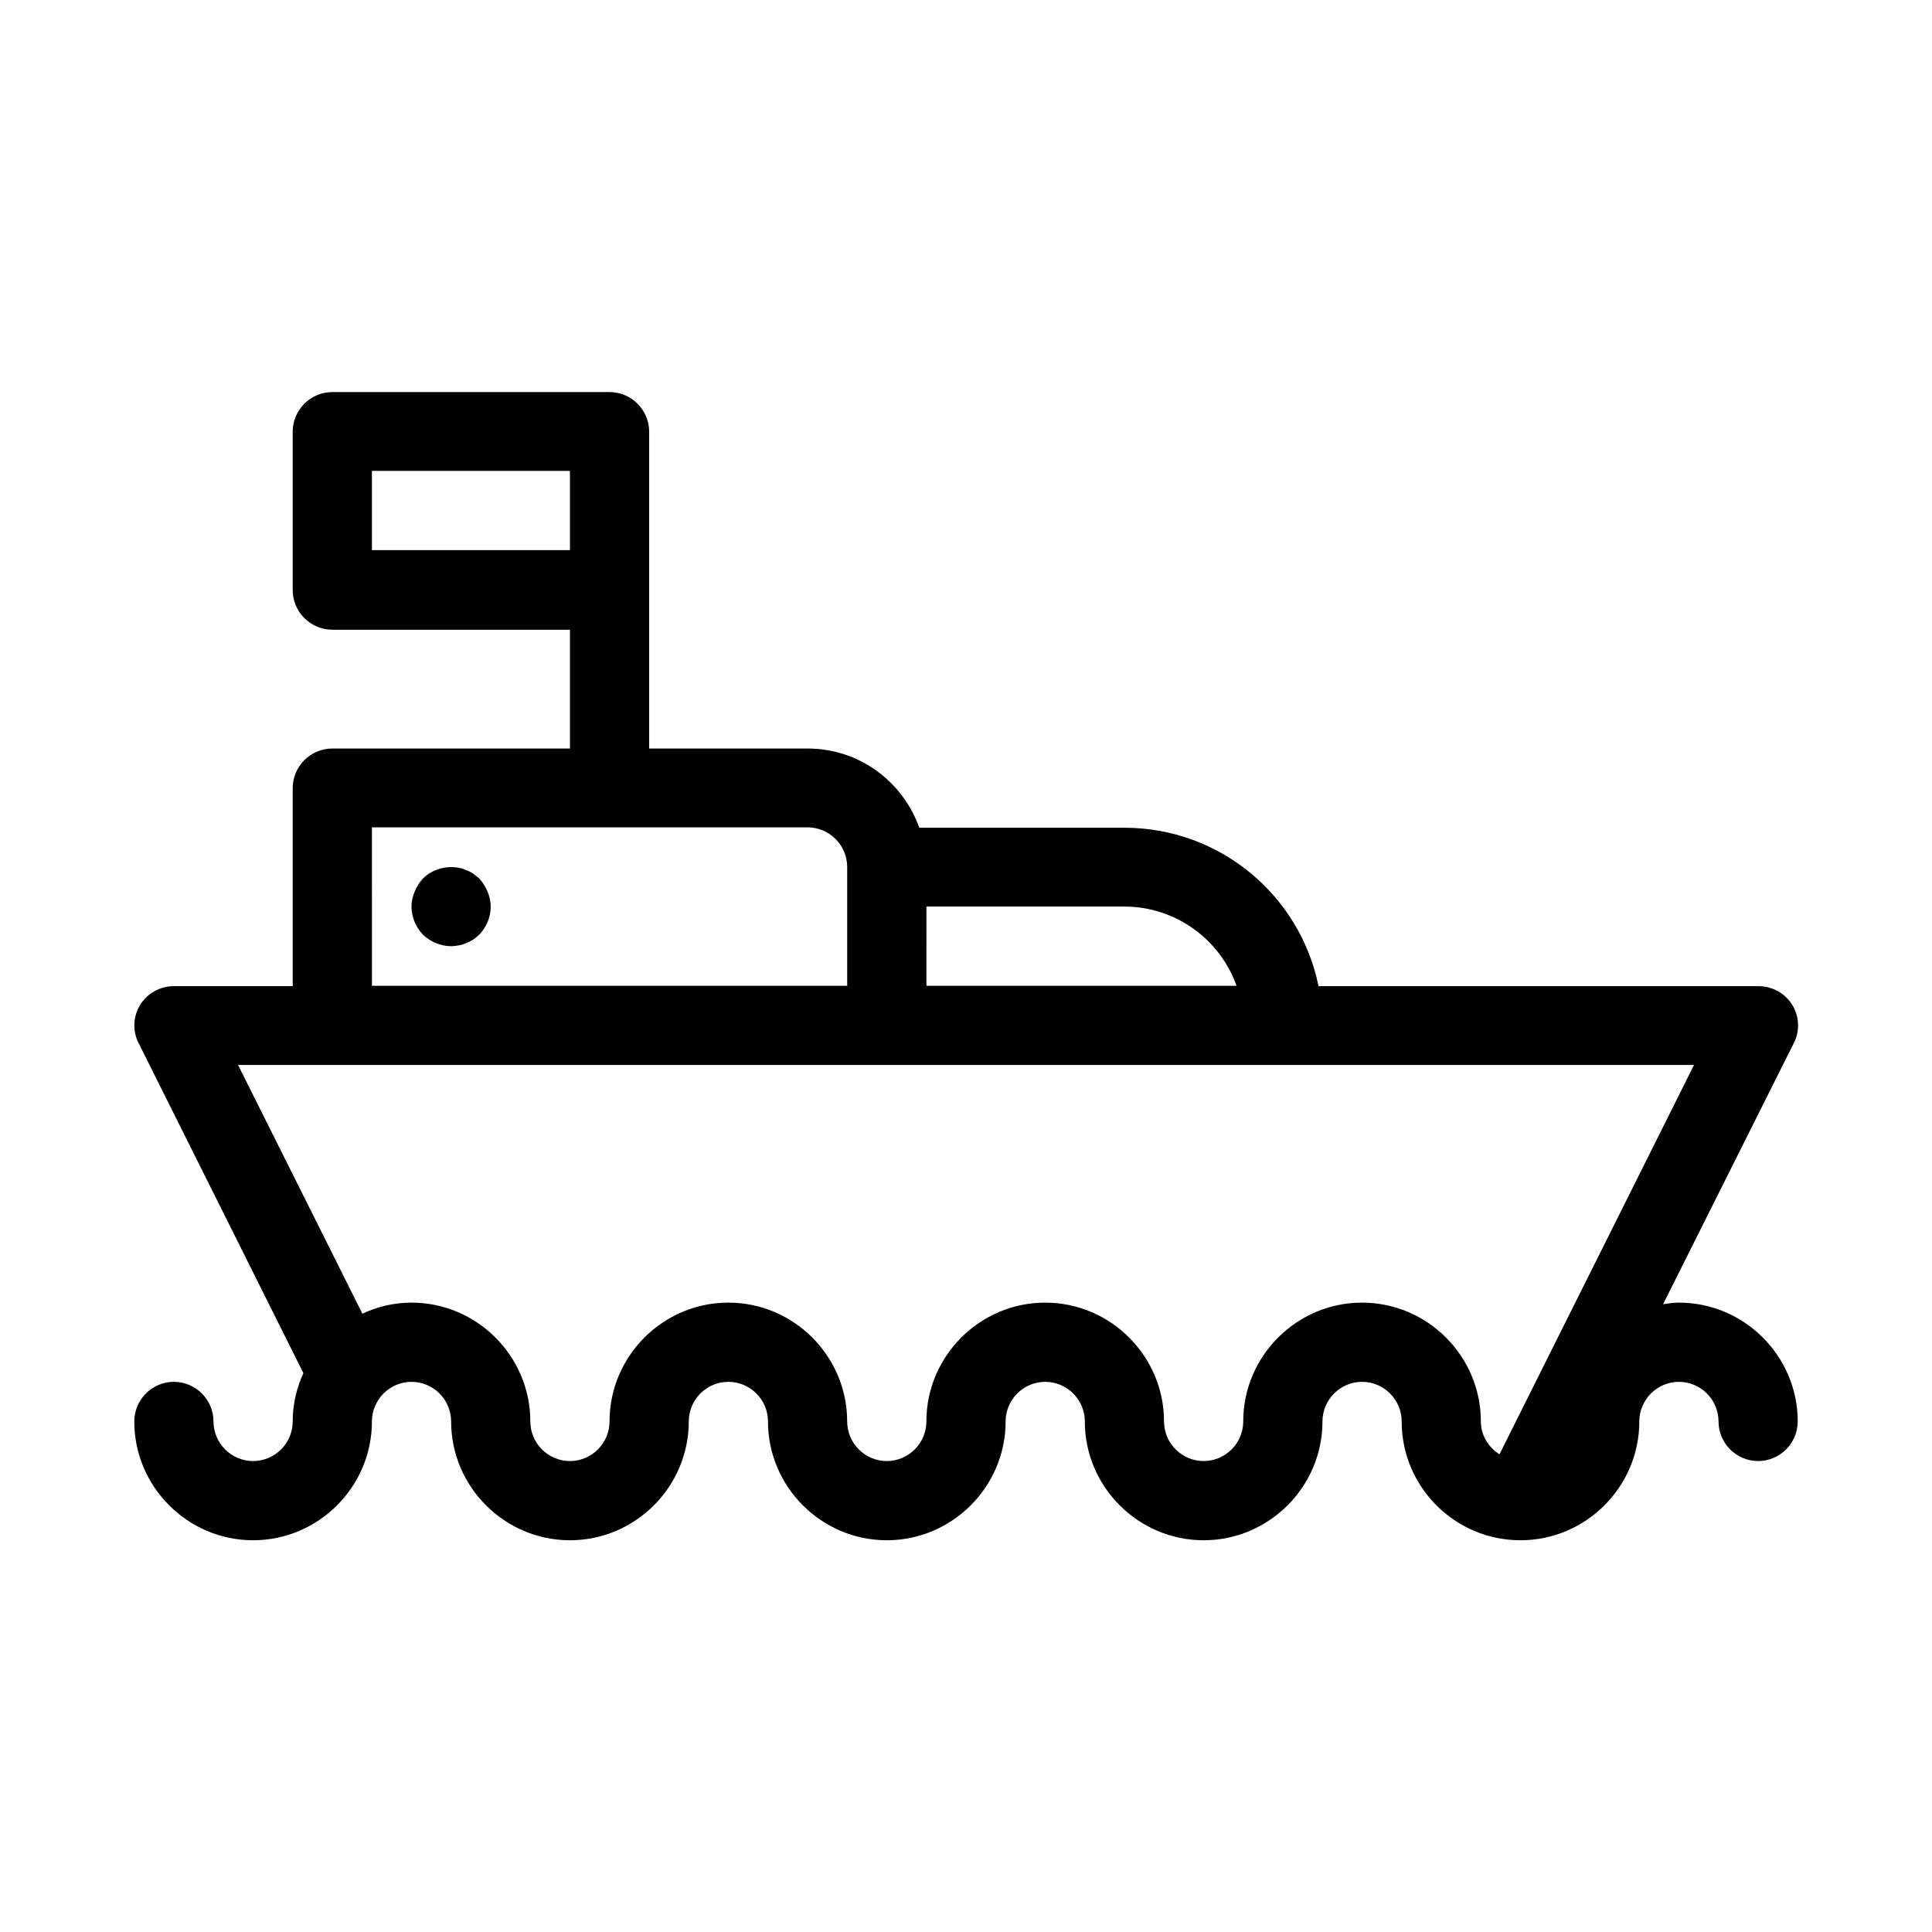
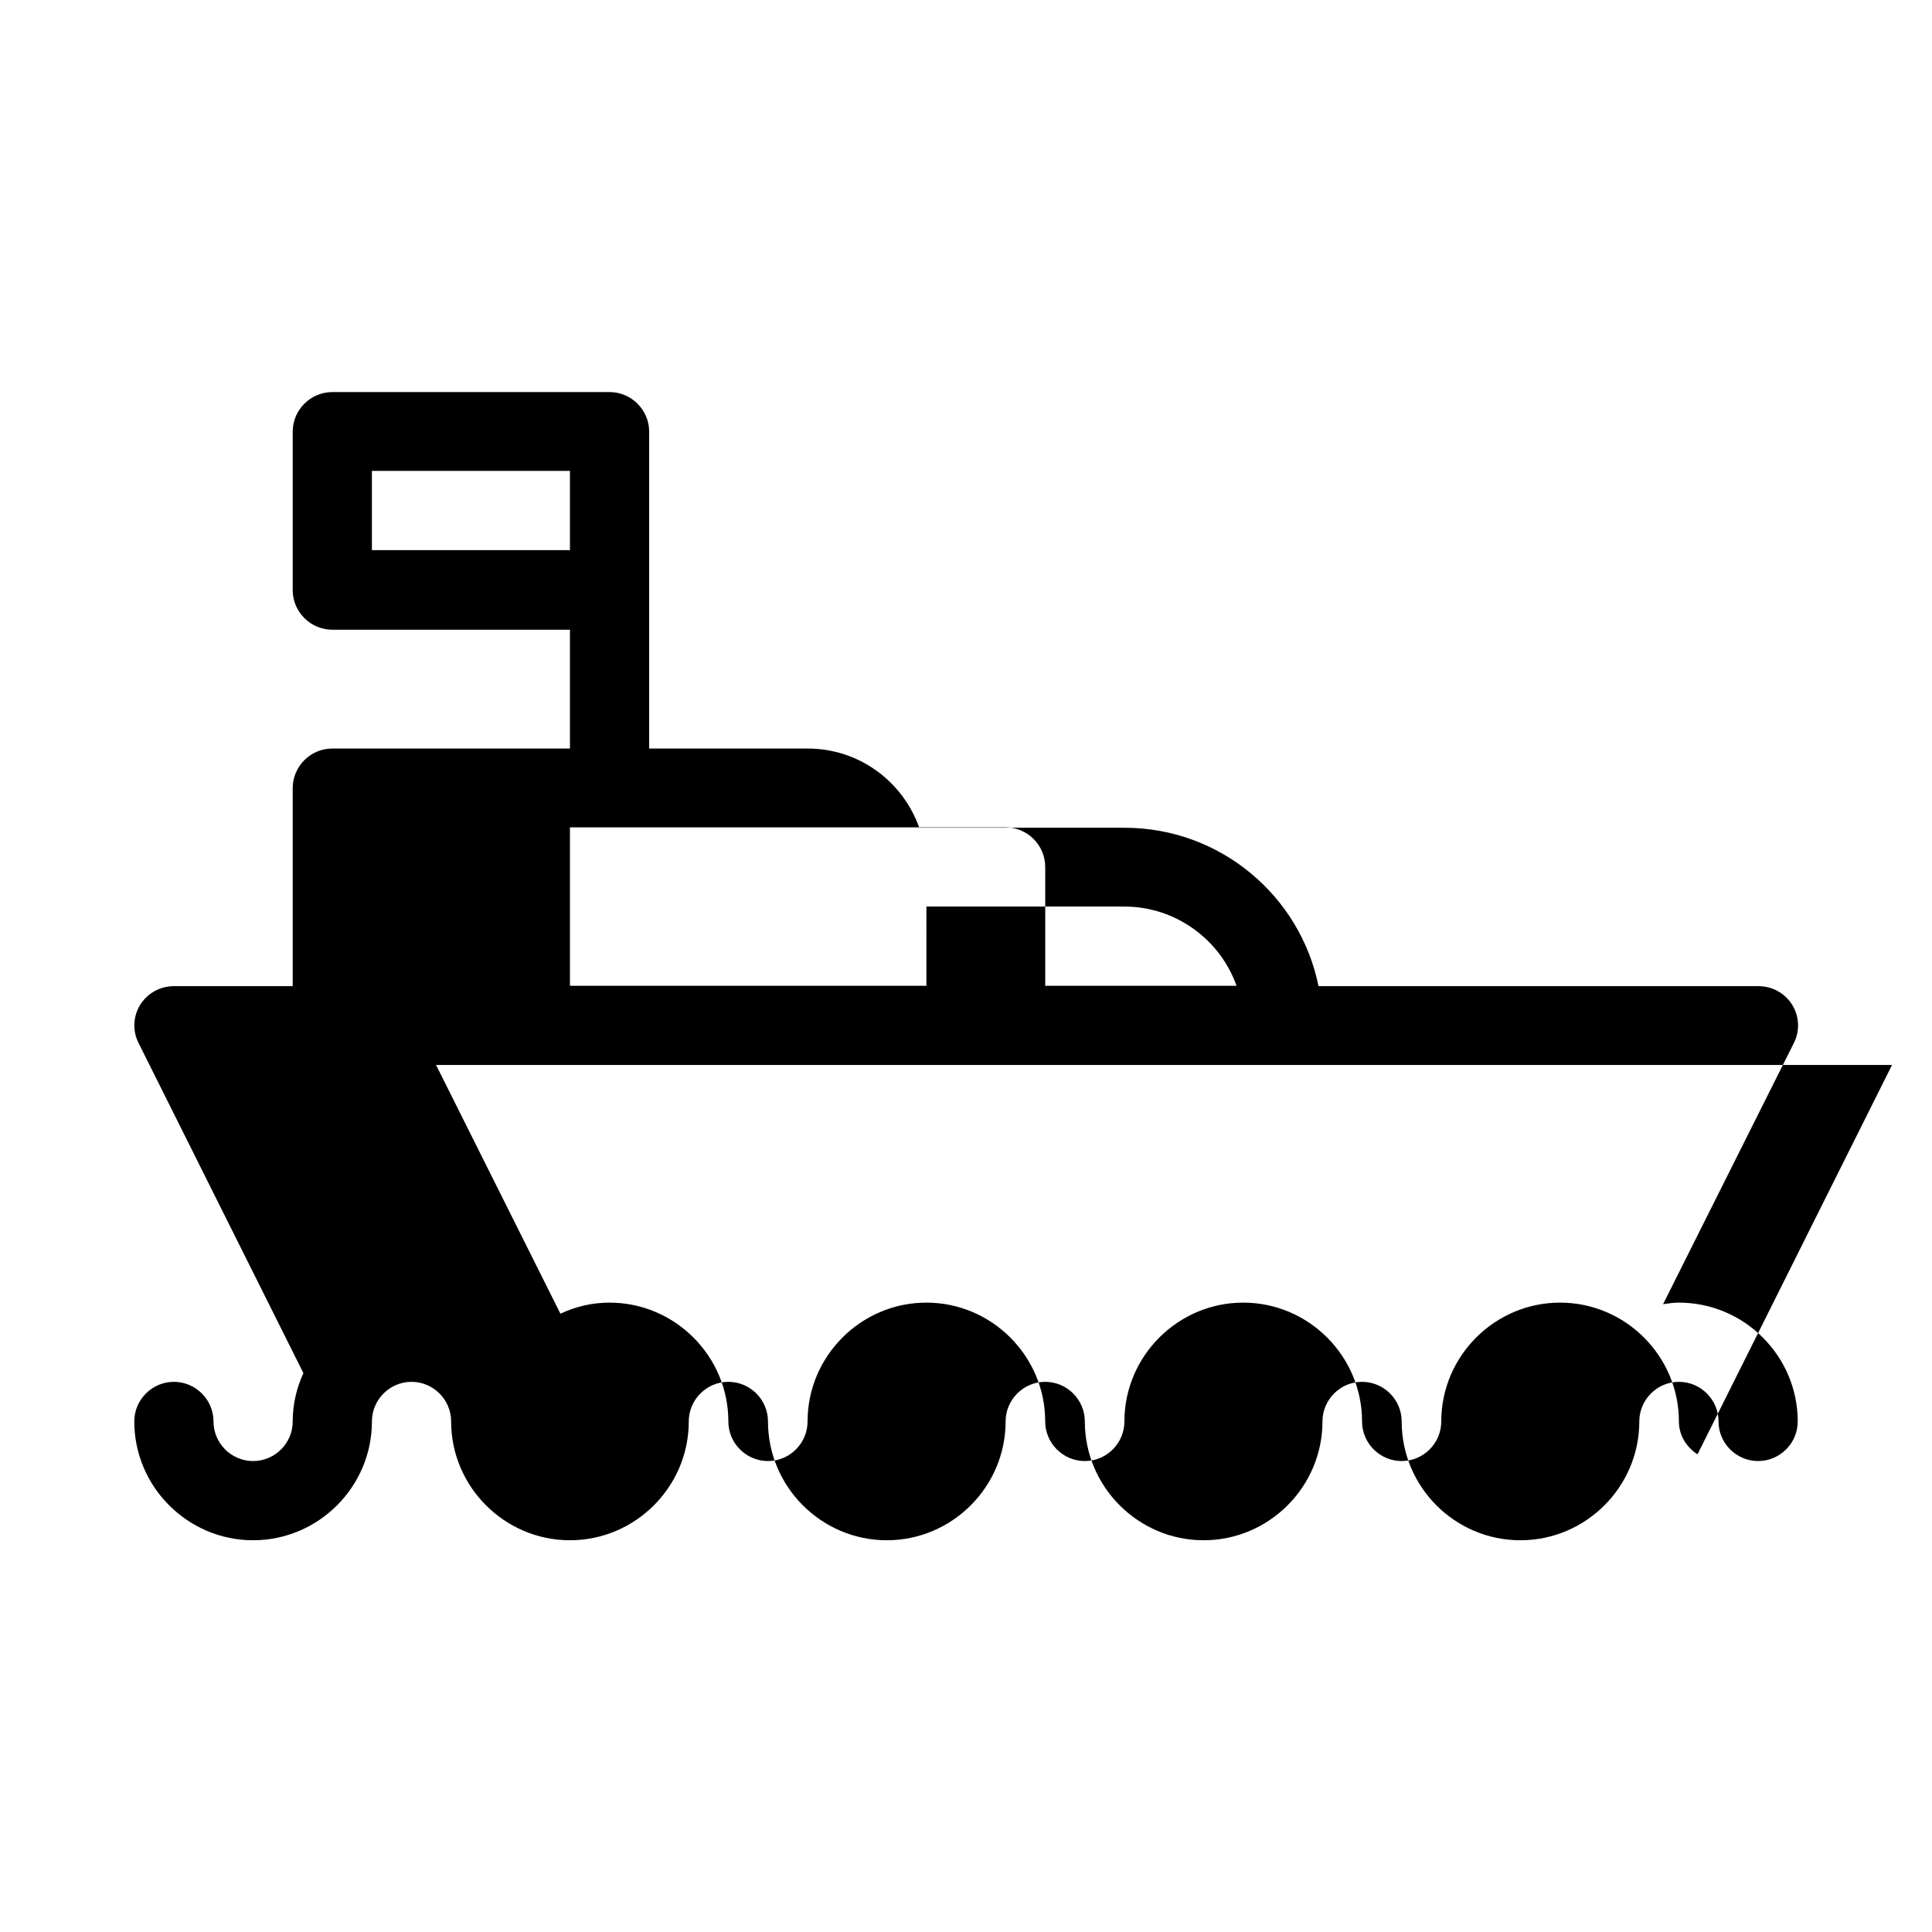
<svg xmlns="http://www.w3.org/2000/svg" fill="#000000" width="800px" height="800px" version="1.1" viewBox="144 144 512 512">
  <g>
-     <path d="m588.93 489.21c-1.469 0-2.832 0.211-4.199 0.418l34.637-69.168c1.68-3.254 1.469-7.137-0.418-10.18-1.891-3.043-5.246-4.934-8.922-4.934h-116.61c-4.828-23.93-26.031-41.984-51.43-41.984h-54.371c-4.305-12.176-15.848-20.992-29.598-20.992h-41.984v-83.969c0-5.773-4.723-10.496-10.496-10.496h-73.473c-5.773 0-10.496 4.723-10.496 10.496v41.984c0 5.773 4.723 10.496 10.496 10.496h62.977v31.488h-62.977c-5.773 0-10.496 4.723-10.496 10.496v52.48h-31.488c-3.672 0-7.031 1.891-8.922 4.934-1.891 3.043-2.098 6.926-0.418 10.18l43.664 87.434c-1.785 3.883-2.836 8.188-2.836 12.805 0 5.773-4.723 10.496-10.496 10.496-5.773 0-10.496-4.723-10.496-10.496s-4.723-10.496-10.496-10.496-10.496 4.723-10.496 10.496c0 17.32 14.168 31.488 31.488 31.488 17.32 0 31.488-14.168 31.488-31.488 0-5.773 4.723-10.496 10.496-10.496 5.773 0 10.496 4.723 10.496 10.496 0 17.32 14.168 31.488 31.488 31.488 17.32 0 31.488-14.168 31.488-31.488 0-5.773 4.723-10.496 10.496-10.496 5.773 0 10.496 4.723 10.496 10.496 0 17.32 14.168 31.488 31.488 31.488 17.32 0 31.488-14.168 31.488-31.488 0-5.773 4.723-10.496 10.496-10.496 5.773 0 10.496 4.723 10.496 10.496 0 17.32 14.168 31.488 31.488 31.488 17.32 0 31.488-14.168 31.488-31.488 0-5.773 4.723-10.496 10.496-10.496 5.773 0 10.496 4.723 10.496 10.496 0 17.32 14.066 31.488 31.488 31.488 17.32 0 31.488-14.168 31.488-31.488 0-5.773 4.723-10.496 10.496-10.496 5.773 0 10.496 4.723 10.496 10.496s4.723 10.496 10.496 10.496 10.496-4.723 10.496-10.496c-0.004-17.32-14.172-31.488-31.492-31.488zm-199.42-104.96h52.48c13.645 0 25.402 8.816 29.703 20.992h-82.184zm-146.95-94.465v-20.992h52.48v20.992zm0 73.473h115.46c5.773 0 10.496 4.723 10.496 10.496v31.488h-125.95zm298.82 166.15c-2.938-1.891-4.934-5.039-4.934-8.711 0-17.32-14.168-31.488-31.488-31.488-17.32 0-31.488 14.168-31.488 31.488 0 5.773-4.723 10.496-10.496 10.496-5.773 0-10.496-4.723-10.496-10.496 0-17.32-14.168-31.488-31.488-31.488-17.32 0-31.488 14.168-31.488 31.488 0 5.773-4.723 10.496-10.496 10.496-5.773 0-10.496-4.723-10.496-10.496 0-17.32-14.168-31.488-31.488-31.488-17.32 0-31.488 14.168-31.488 31.488 0 5.773-4.723 10.496-10.496 10.496-5.773 0-10.496-4.723-10.496-10.496 0-17.32-14.168-31.488-31.488-31.488-4.617 0-9.027 1.051-13.016 2.938l-32.953-65.914h385.84z" />
-     <path d="m271 376.8c-0.523-0.418-1.051-0.84-1.574-1.258-0.629-0.418-1.258-0.734-1.891-0.945-0.629-0.316-1.258-0.523-1.996-0.629-3.359-0.629-7.031 0.418-9.445 2.832-0.945 1.051-1.68 2.203-2.203 3.465-0.527 1.262-0.84 2.625-0.84 3.988 0 2.832 1.156 5.457 3.043 7.453 1.996 1.891 4.723 3.043 7.453 3.043 0.629 0 1.363-0.105 1.996-0.211 0.734-0.105 1.363-0.316 1.996-0.629 0.629-0.211 1.258-0.523 1.891-0.945 0.523-0.316 1.051-0.84 1.574-1.258 1.883-1.996 3.039-4.617 3.039-7.453 0-1.363-0.316-2.731-0.84-3.988-0.523-1.258-1.262-2.414-2.203-3.465z" />
+     <path d="m588.93 489.21c-1.469 0-2.832 0.211-4.199 0.418l34.637-69.168c1.68-3.254 1.469-7.137-0.418-10.18-1.891-3.043-5.246-4.934-8.922-4.934h-116.61c-4.828-23.93-26.031-41.984-51.43-41.984h-54.371c-4.305-12.176-15.848-20.992-29.598-20.992h-41.984v-83.969c0-5.773-4.723-10.496-10.496-10.496h-73.473c-5.773 0-10.496 4.723-10.496 10.496v41.984c0 5.773 4.723 10.496 10.496 10.496h62.977v31.488h-62.977c-5.773 0-10.496 4.723-10.496 10.496v52.48h-31.488c-3.672 0-7.031 1.891-8.922 4.934-1.891 3.043-2.098 6.926-0.418 10.18l43.664 87.434c-1.785 3.883-2.836 8.188-2.836 12.805 0 5.773-4.723 10.496-10.496 10.496-5.773 0-10.496-4.723-10.496-10.496s-4.723-10.496-10.496-10.496-10.496 4.723-10.496 10.496c0 17.32 14.168 31.488 31.488 31.488 17.32 0 31.488-14.168 31.488-31.488 0-5.773 4.723-10.496 10.496-10.496 5.773 0 10.496 4.723 10.496 10.496 0 17.32 14.168 31.488 31.488 31.488 17.32 0 31.488-14.168 31.488-31.488 0-5.773 4.723-10.496 10.496-10.496 5.773 0 10.496 4.723 10.496 10.496 0 17.32 14.168 31.488 31.488 31.488 17.32 0 31.488-14.168 31.488-31.488 0-5.773 4.723-10.496 10.496-10.496 5.773 0 10.496 4.723 10.496 10.496 0 17.32 14.168 31.488 31.488 31.488 17.32 0 31.488-14.168 31.488-31.488 0-5.773 4.723-10.496 10.496-10.496 5.773 0 10.496 4.723 10.496 10.496 0 17.32 14.066 31.488 31.488 31.488 17.32 0 31.488-14.168 31.488-31.488 0-5.773 4.723-10.496 10.496-10.496 5.773 0 10.496 4.723 10.496 10.496s4.723 10.496 10.496 10.496 10.496-4.723 10.496-10.496c-0.004-17.32-14.172-31.488-31.492-31.488zm-199.42-104.96h52.48c13.645 0 25.402 8.816 29.703 20.992h-82.184zm-146.95-94.465v-20.992h52.48v20.992m0 73.473h115.46c5.773 0 10.496 4.723 10.496 10.496v31.488h-125.95zm298.82 166.15c-2.938-1.891-4.934-5.039-4.934-8.711 0-17.32-14.168-31.488-31.488-31.488-17.32 0-31.488 14.168-31.488 31.488 0 5.773-4.723 10.496-10.496 10.496-5.773 0-10.496-4.723-10.496-10.496 0-17.32-14.168-31.488-31.488-31.488-17.32 0-31.488 14.168-31.488 31.488 0 5.773-4.723 10.496-10.496 10.496-5.773 0-10.496-4.723-10.496-10.496 0-17.32-14.168-31.488-31.488-31.488-17.32 0-31.488 14.168-31.488 31.488 0 5.773-4.723 10.496-10.496 10.496-5.773 0-10.496-4.723-10.496-10.496 0-17.32-14.168-31.488-31.488-31.488-4.617 0-9.027 1.051-13.016 2.938l-32.953-65.914h385.84z" />
  </g>
</svg>